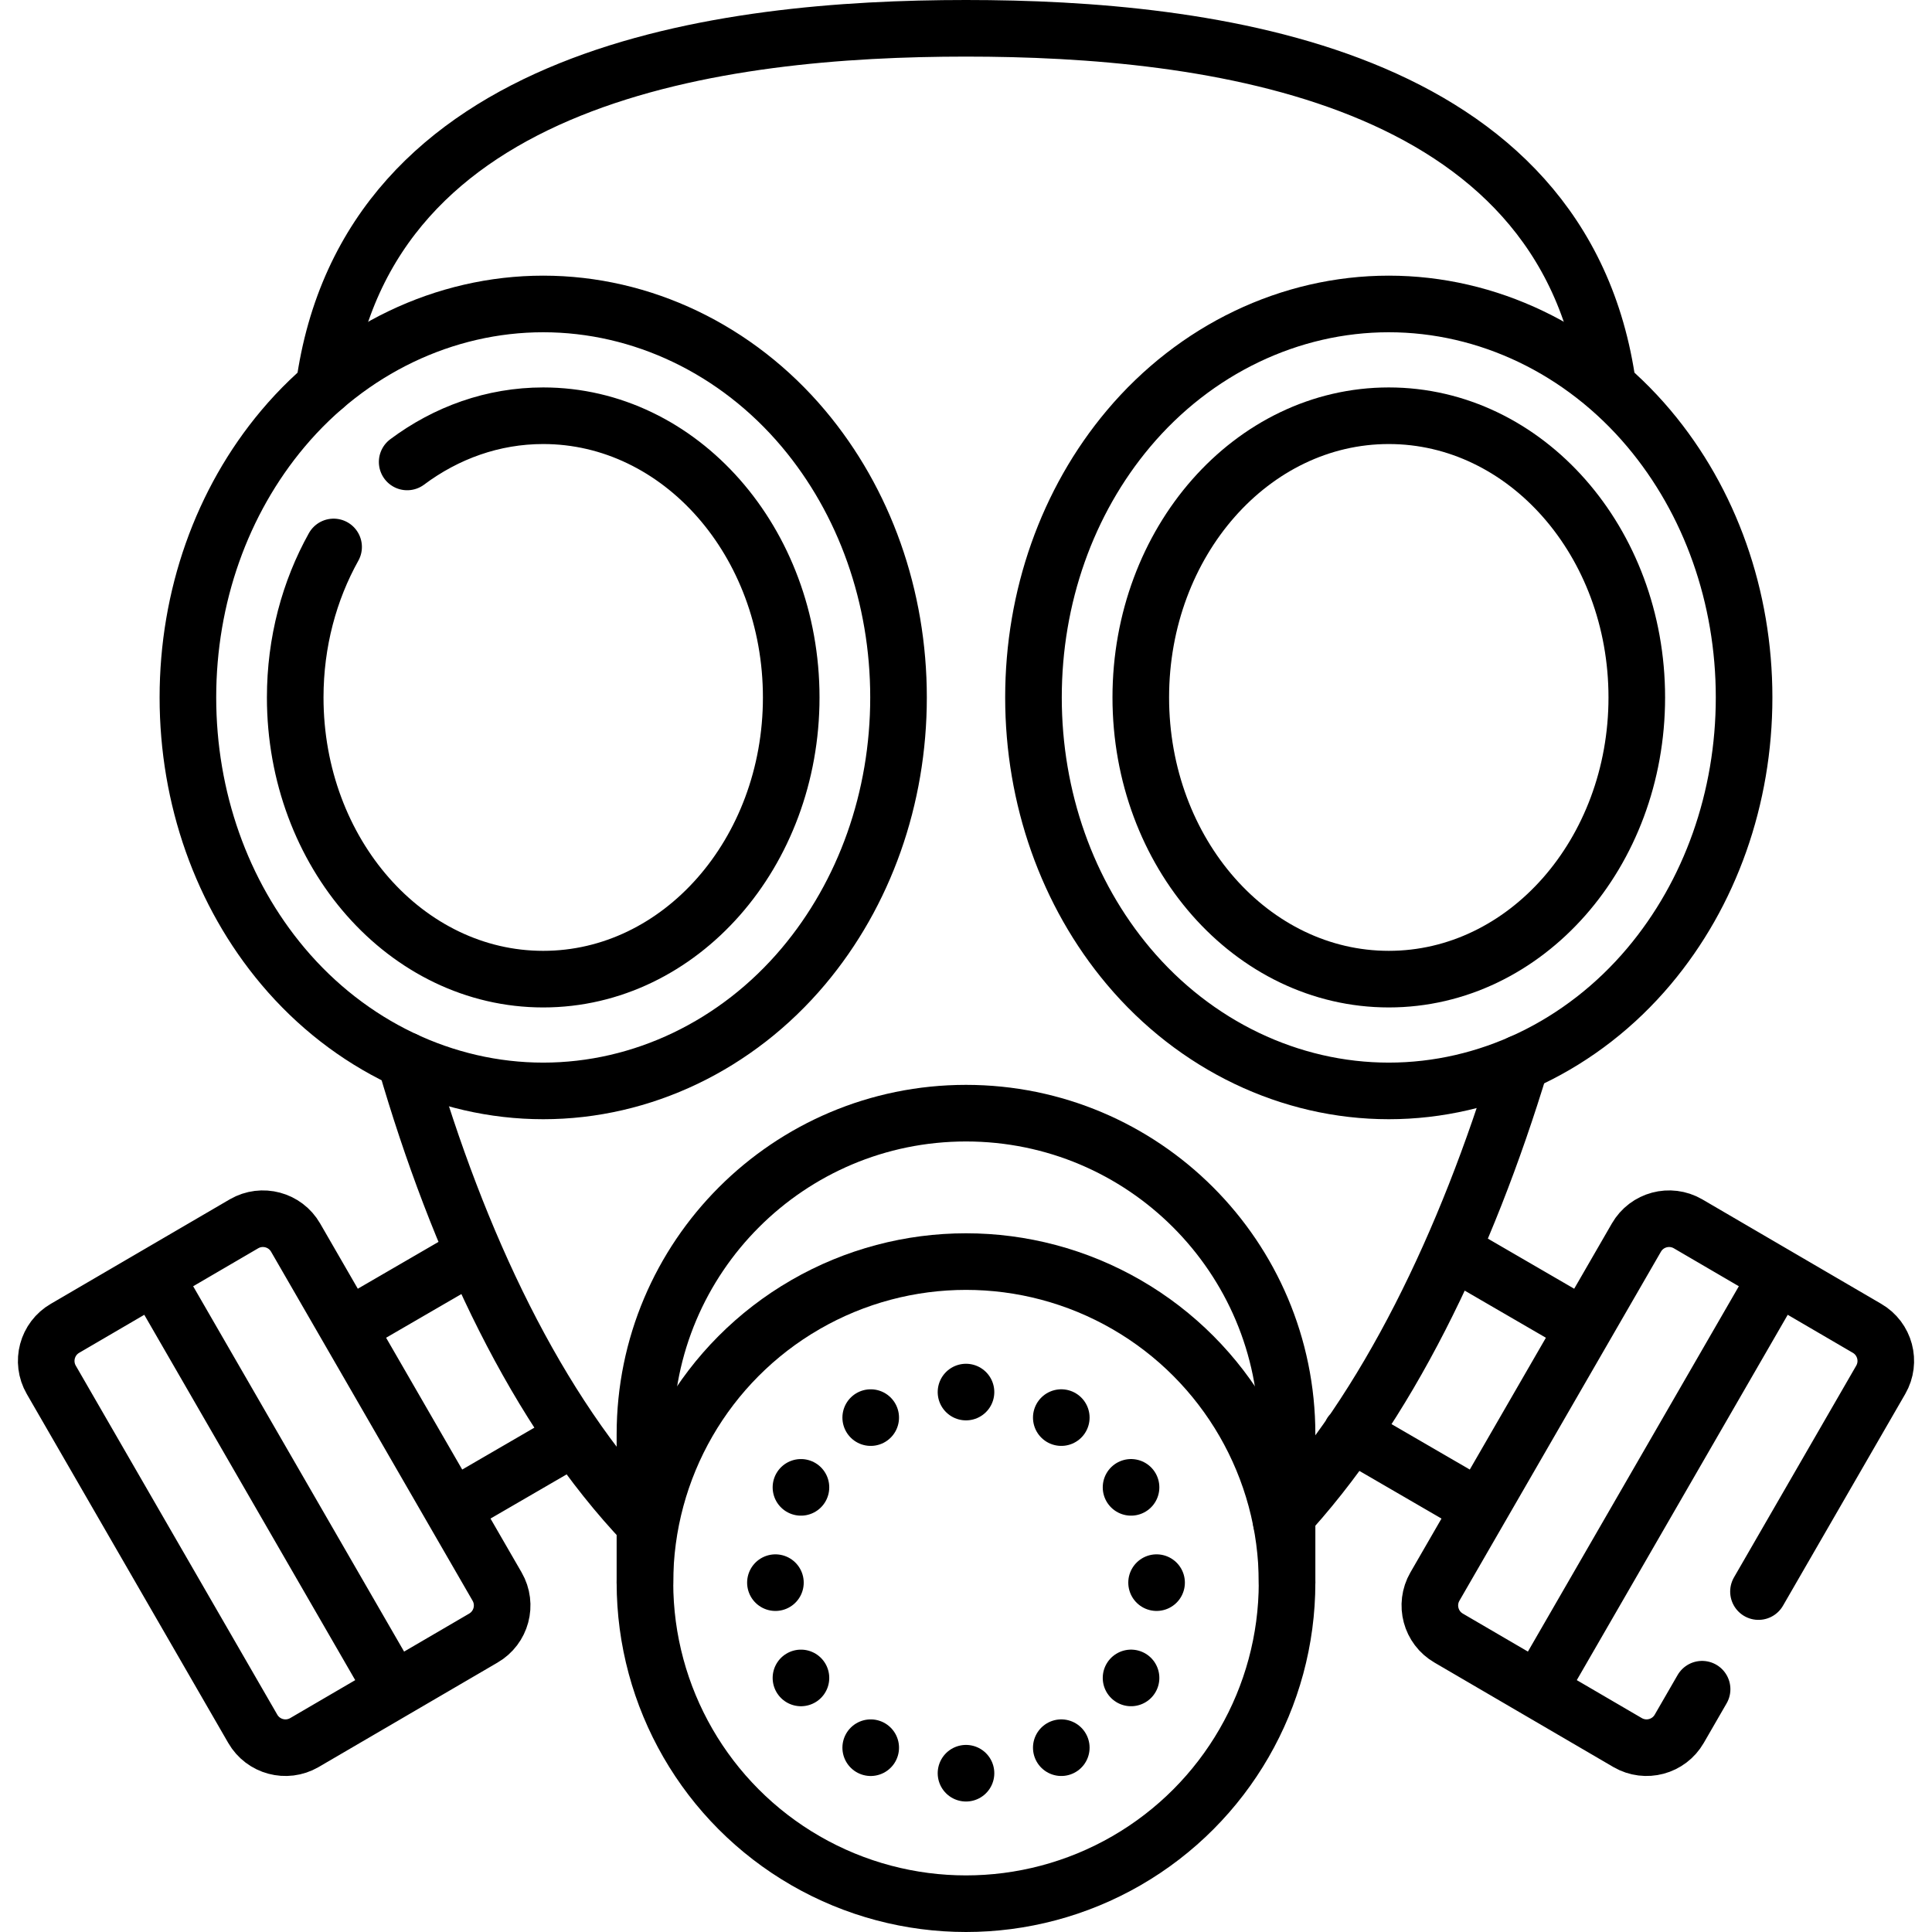
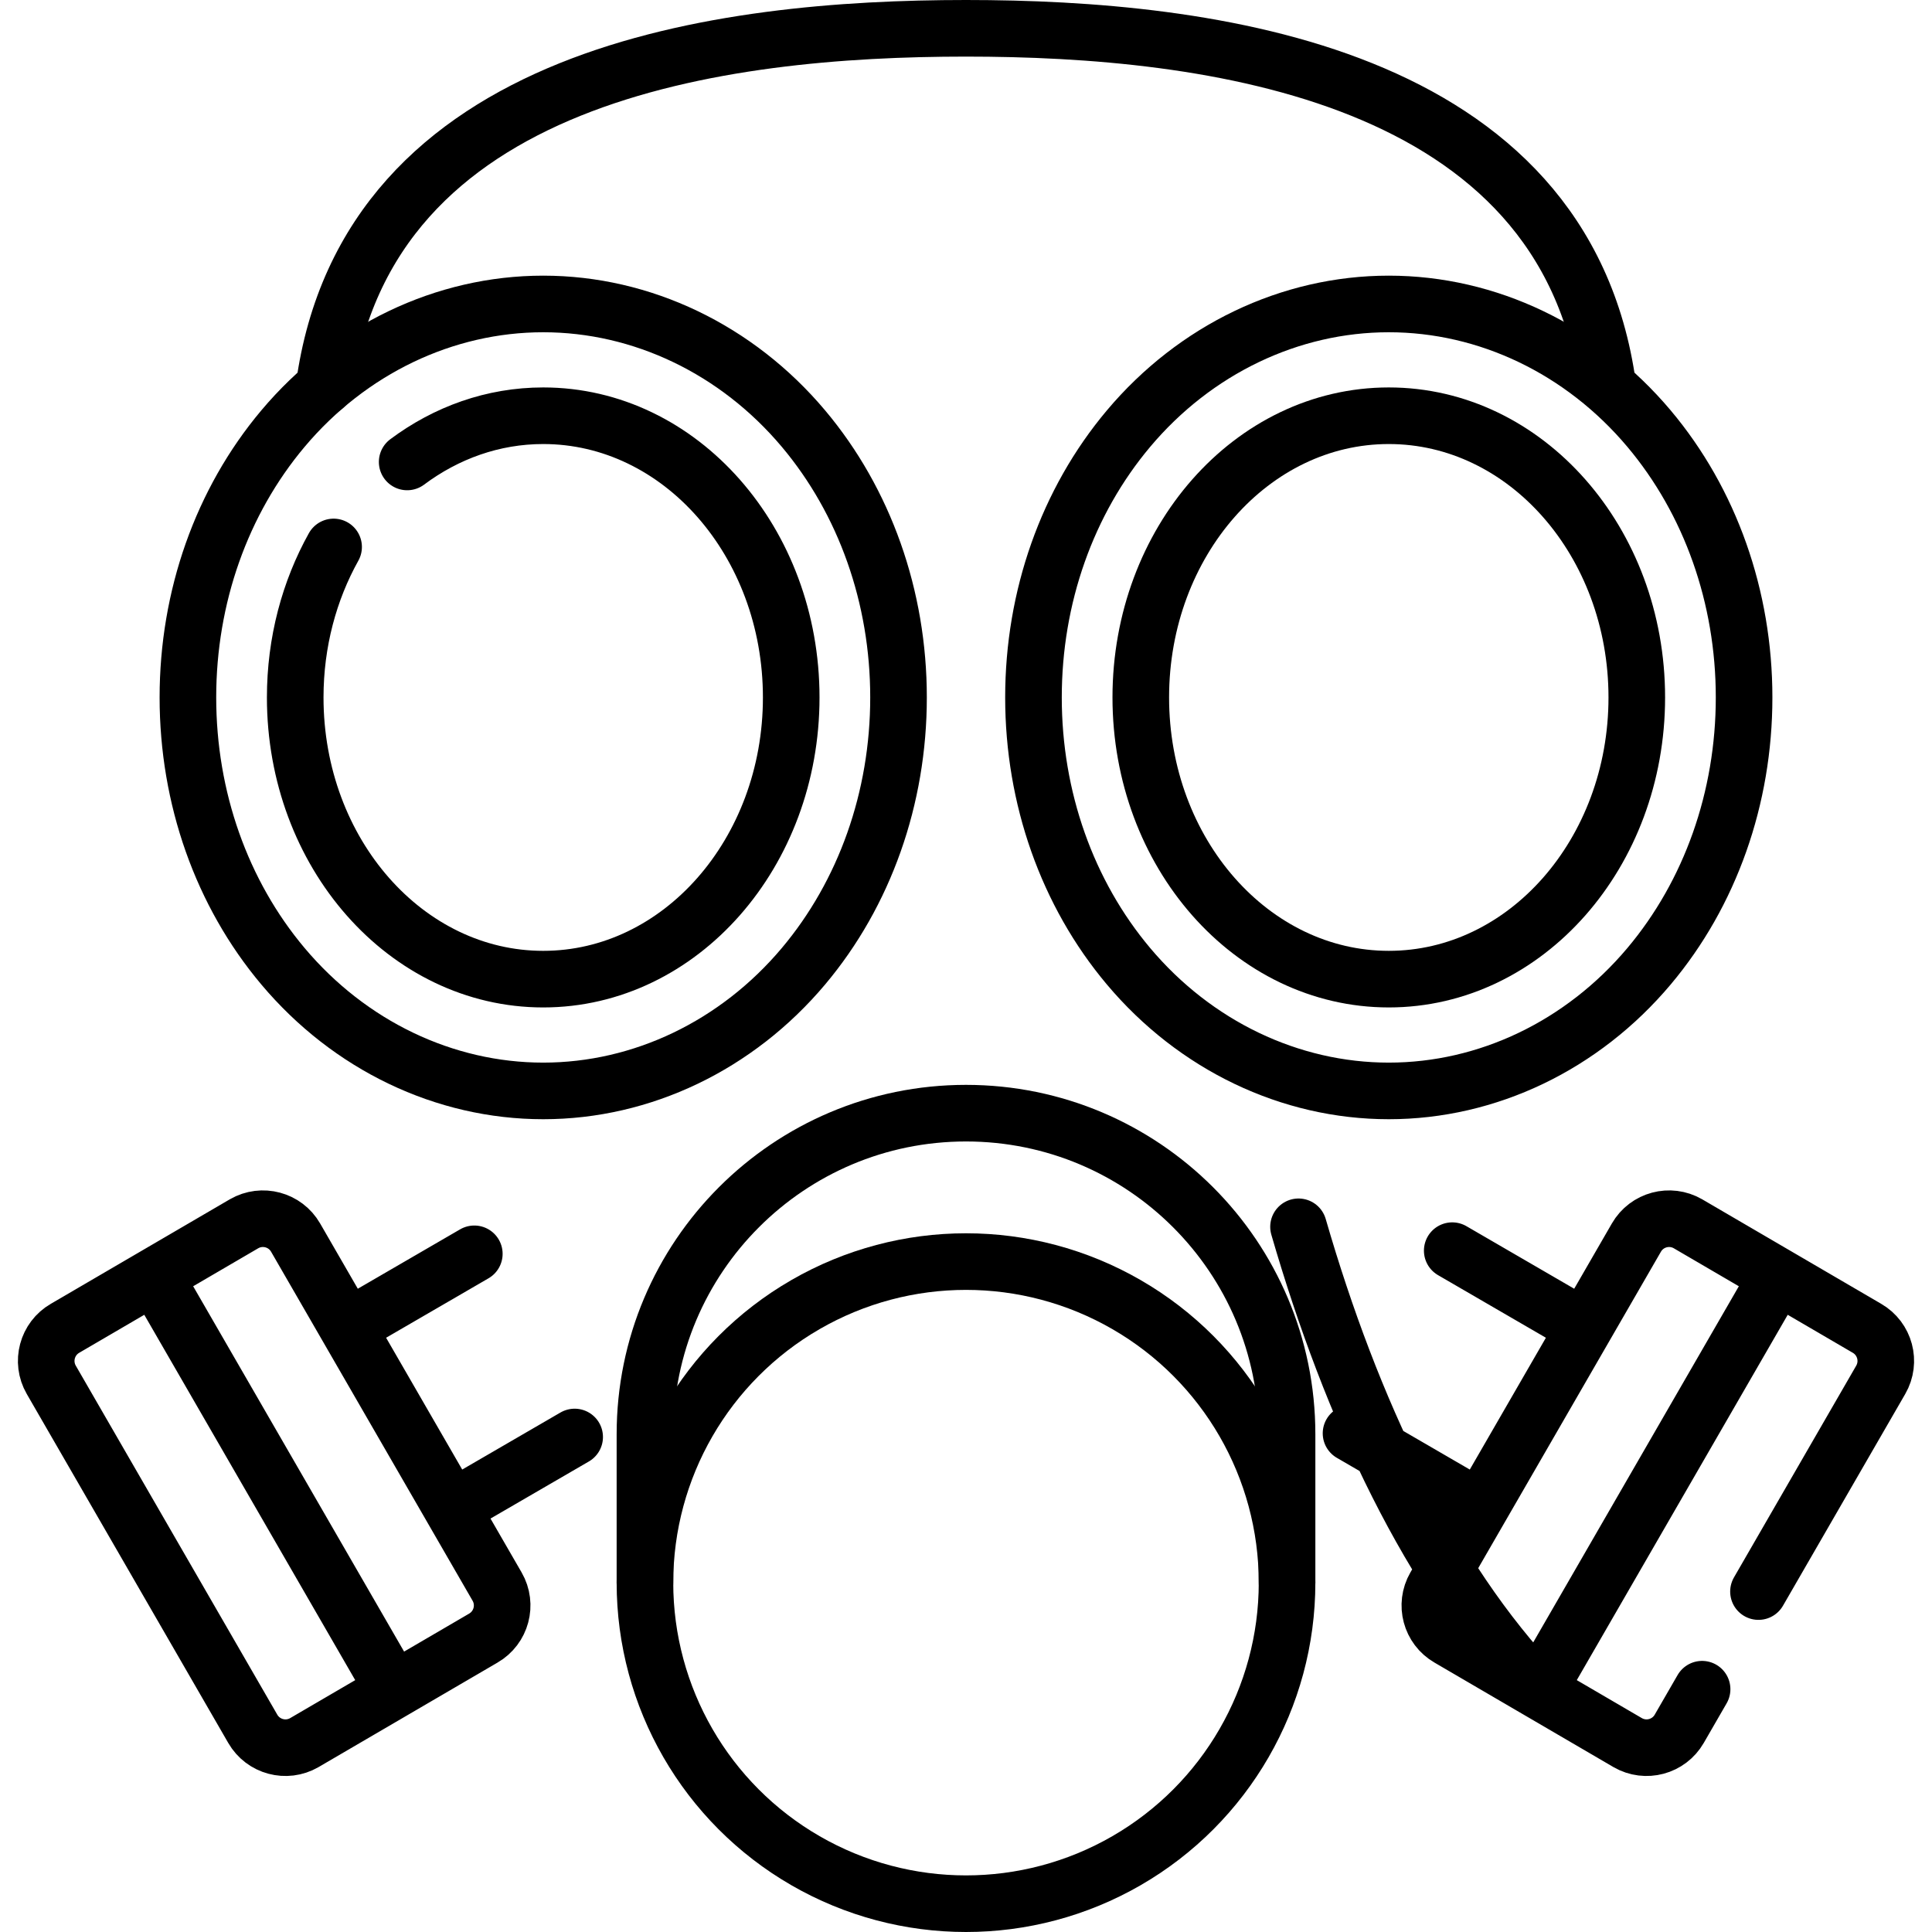
<svg xmlns="http://www.w3.org/2000/svg" xml:space="preserve" width="512" height="512" style="enable-background:new 0 0 512 512" viewBox="0 0 512 512">
-   <path fill="none" stroke="#000" stroke-linecap="round" stroke-linejoin="round" stroke-miterlimit="10" stroke-width="15" d="m92.087 351.786 33.612-19.51m26.593 48.543-32.538 18.887m8.322 34.415-47.429 27.693c-4.783 2.761-10.899 1.123-13.66-3.66l-53.399-92.489c-2.761-4.783-1.123-10.899 3.66-13.66l47.429-27.693c4.783-2.761 10.899-1.123 13.66 3.66l53.399 92.489c2.762 4.782 1.123 10.898-3.66 13.66zm-87.113-95.964 63.399 109.81m315.551-96.181-35.058-20.349m-26.82 48.412 34.211 19.857m73.766 22.077 32.4-56.118c2.761-4.783 1.123-10.899-3.66-13.66l-47.429-27.693c-4.783-2.761-10.899-1.123-13.66 3.66l-53.399 92.489c-2.761 4.783-1.123 10.899 3.66 13.66l47.429 27.693c4.783 2.761 10.899 1.123 13.66-3.66l6.059-10.495m19.965-109.502-63.399 109.81M170.91 403.825c-28.648-30.043-49.506-74.477-63.519-122.848m295.643.712c-14.465 47.735-35.529 91.581-63.509 121.464M85.871 102.568C97.221 19.1 191.58 7.5 256 7.5c64.342 0 158.563 11.619 170.089 94.79" data-original="#000000" style="stroke-width:15;stroke-linecap:round;stroke-linejoin:round;stroke-miterlimit:10" />
+   <path fill="none" stroke="#000" stroke-linecap="round" stroke-linejoin="round" stroke-miterlimit="10" stroke-width="15" d="m92.087 351.786 33.612-19.51m26.593 48.543-32.538 18.887m8.322 34.415-47.429 27.693c-4.783 2.761-10.899 1.123-13.66-3.66l-53.399-92.489c-2.761-4.783-1.123-10.899 3.66-13.66l47.429-27.693c4.783-2.761 10.899-1.123 13.66 3.66l53.399 92.489c2.762 4.782 1.123 10.898-3.66 13.66zm-87.113-95.964 63.399 109.81m315.551-96.181-35.058-20.349m-26.82 48.412 34.211 19.857m73.766 22.077 32.4-56.118c2.761-4.783 1.123-10.899-3.66-13.66l-47.429-27.693c-4.783-2.761-10.899-1.123-13.66 3.66l-53.399 92.489c-2.761 4.783-1.123 10.899 3.66 13.66l47.429 27.693c4.783 2.761 10.899 1.123 13.66-3.66l6.059-10.495m19.965-109.502-63.399 109.81c-28.648-30.043-49.506-74.477-63.519-122.848m295.643.712c-14.465 47.735-35.529 91.581-63.509 121.464M85.871 102.568C97.221 19.1 191.58 7.5 256 7.5c64.342 0 158.563 11.619 170.089 94.79" data-original="#000000" style="stroke-width:15;stroke-linecap:round;stroke-linejoin:round;stroke-miterlimit:10" />
  <path fill="none" stroke="#000" stroke-linecap="round" stroke-linejoin="round" stroke-miterlimit="10" stroke-width="15" d="M212.927 113.587c-17.66-20.995-42.798-33.036-68.97-33.036s-51.31 12.041-68.97 33.036c-16.244 19.313-25.19 44.613-25.19 71.241s8.946 51.929 25.191 71.241c17.66 20.995 42.798 33.036 68.97 33.036s51.31-12.041 68.97-33.036c16.244-19.312 25.19-44.613 25.19-71.241s-8.946-51.928-25.191-71.241z" data-original="#000000" style="stroke-width:15;stroke-linecap:round;stroke-linejoin:round;stroke-miterlimit:10" />
  <path fill="none" stroke="#000" stroke-linecap="round" stroke-linejoin="round" stroke-miterlimit="10" stroke-width="15" d="M88.41 144.948c-6.435 11.54-10.175 25.21-10.175 39.881 0 41.23 29.425 74.654 65.723 74.654s65.723-33.424 65.723-74.654-29.425-74.654-65.723-74.654c-13.317 0-25.701 4.513-36.054 12.246m260.139 166.684c-26.172 0-51.31-12.041-68.97-33.036-16.245-19.312-25.191-44.613-25.191-71.241s8.946-51.929 25.191-71.241c17.66-20.995 42.798-33.036 68.97-33.036s51.31 12.041 68.97 33.036c16.244 19.312 25.19 44.613 25.19 71.241s-8.946 51.929-25.19 71.241c-17.66 20.995-42.798 33.036-68.97 33.036z" data-original="#000000" style="stroke-width:15;stroke-linecap:round;stroke-linejoin:round;stroke-miterlimit:10" />
  <ellipse cx="368.043" cy="184.828" fill="none" stroke="#000" stroke-linecap="round" stroke-linejoin="round" stroke-miterlimit="10" stroke-width="15" data-original="#000000" rx="65.723" ry="74.654" style="stroke-width:15;stroke-linecap:round;stroke-linejoin:round;stroke-miterlimit:10" />
  <path fill="none" stroke="#000" stroke-linecap="round" stroke-linejoin="round" stroke-miterlimit="10" stroke-width="15" d="M341.083 419.417v-39.333C341.083 333.093 302.99 295 256 295s-85.083 38.093-85.083 85.083v39.333" data-original="#000000" style="stroke-width:15;stroke-linecap:round;stroke-linejoin:round;stroke-miterlimit:10" />
  <circle cx="256" cy="419.417" r="85.083" fill="none" stroke="#000" stroke-linecap="round" stroke-linejoin="round" stroke-miterlimit="10" stroke-width="15" data-original="#000000" style="stroke-width:15;stroke-linecap:round;stroke-linejoin:round;stroke-miterlimit:10" />
-   <path fill="none" stroke="#000" stroke-linecap="round" stroke-linejoin="round" stroke-miterlimit="10" stroke-width="15" d="M256 368.912h0m-25.252 6.766h0m-18.487 18.486h0m-6.766 25.253h0m6.766 25.252h0m18.487 18.486h0M256 469.922h0m25.252-6.767h0m18.487-18.486h0m6.766-25.252h0m-6.766-25.253h0m-18.487-18.486h0" data-original="#000000" style="stroke-width:15;stroke-linecap:round;stroke-linejoin:round;stroke-miterlimit:10" />
</svg>